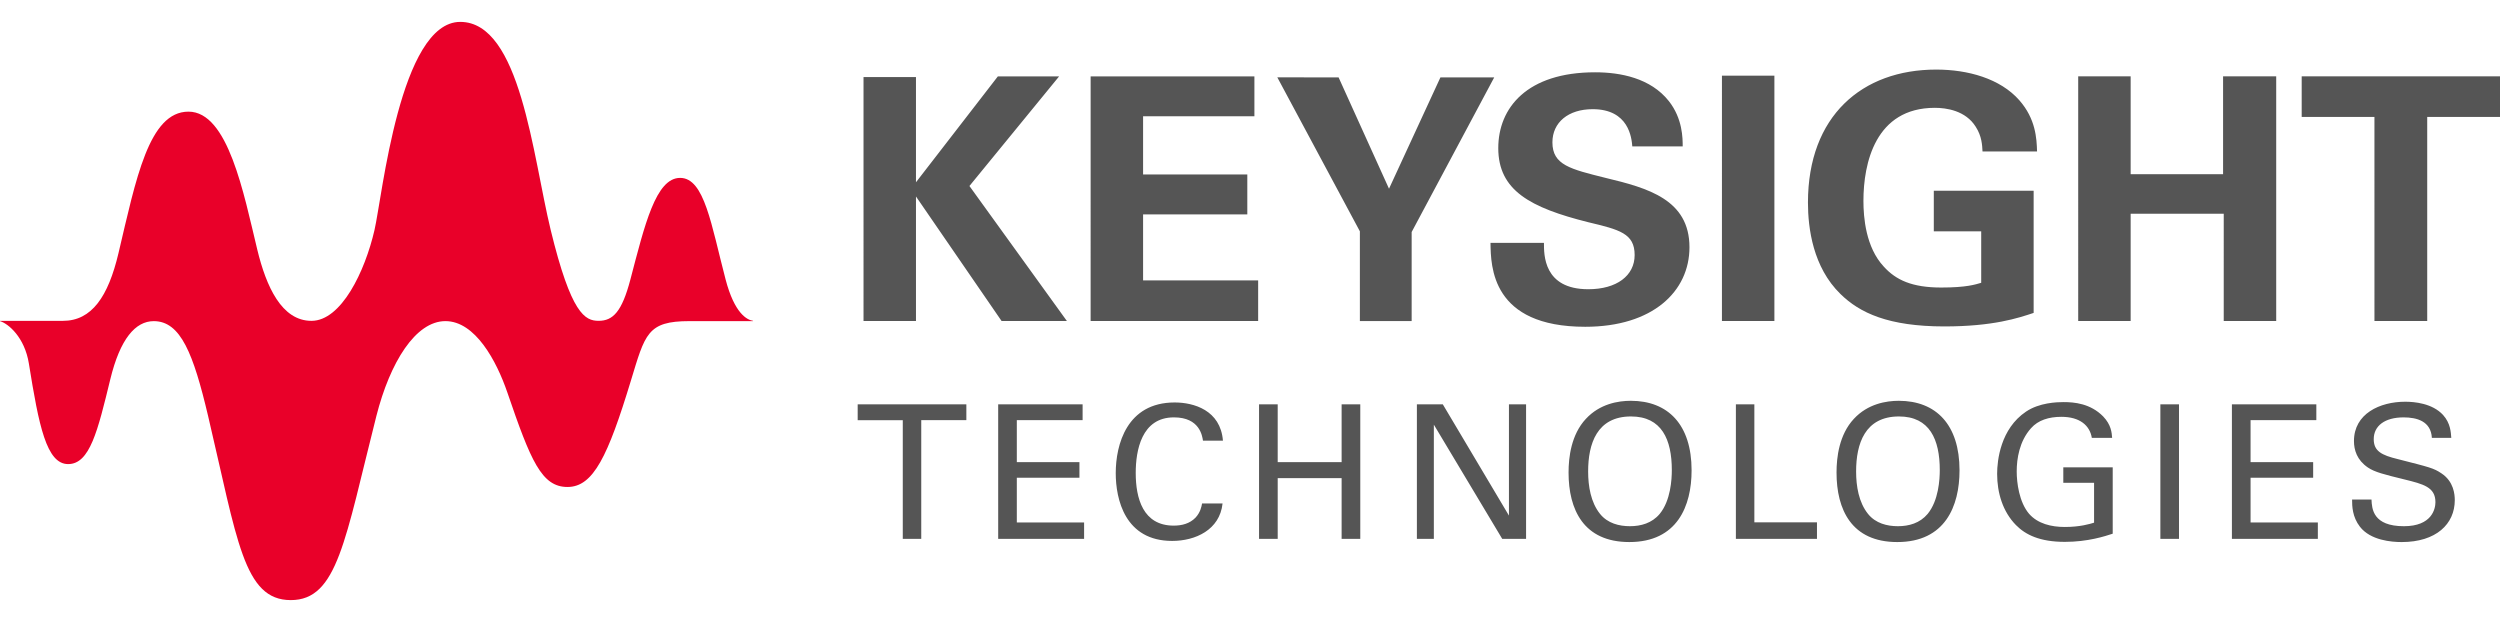
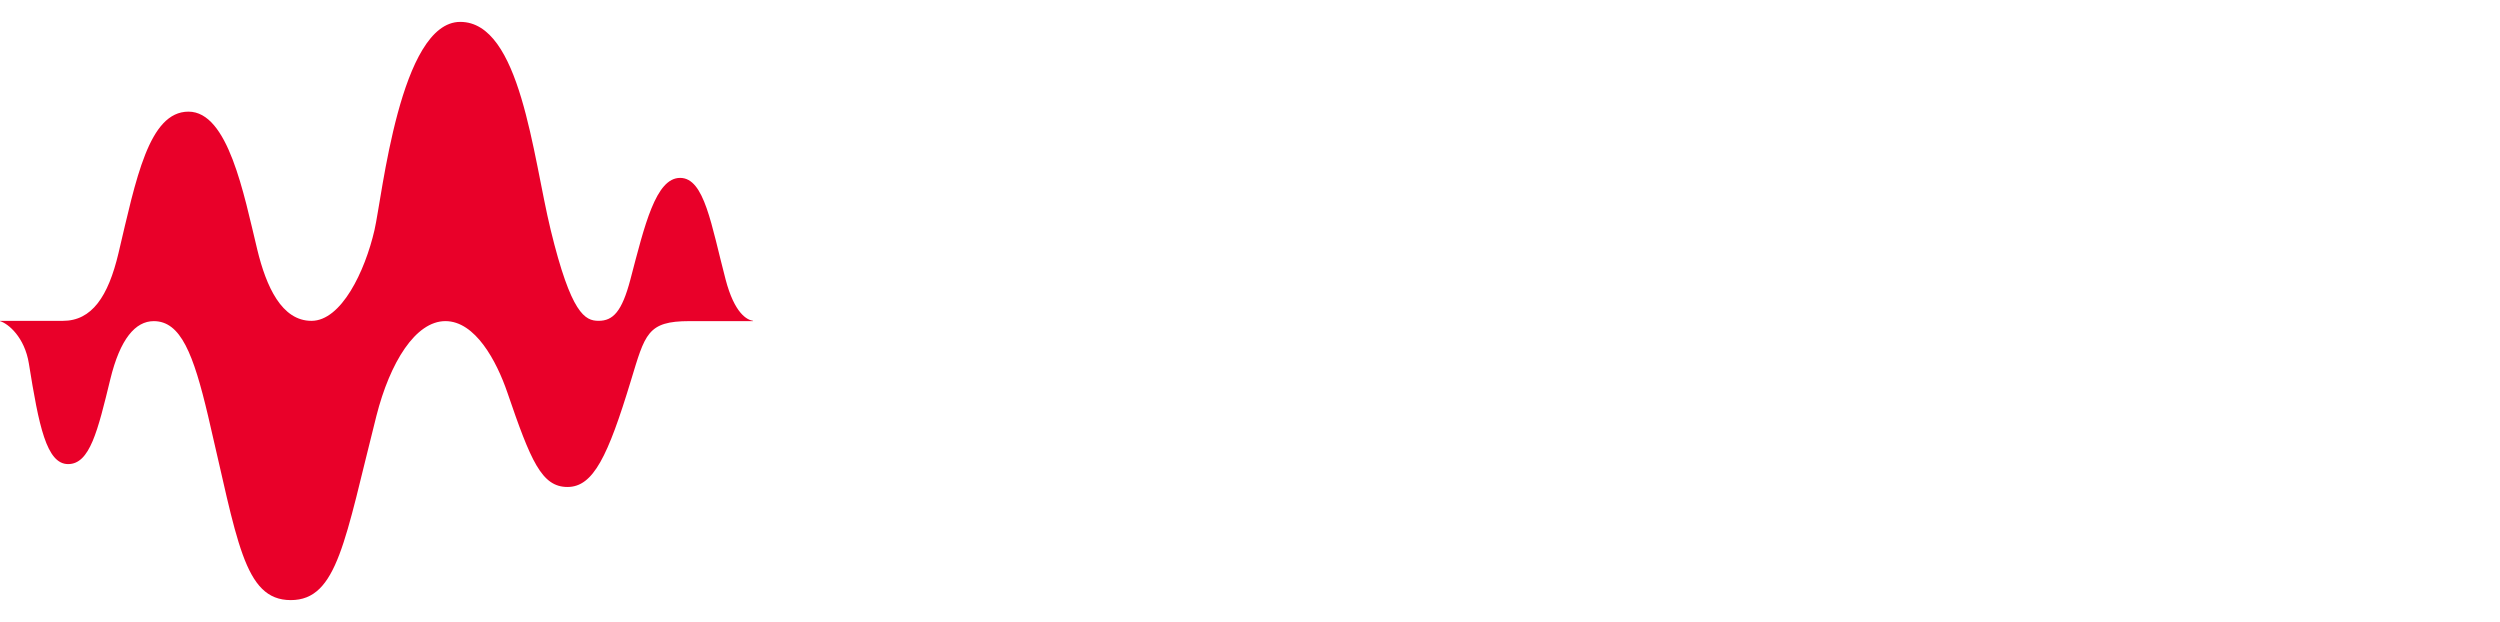
<svg xmlns="http://www.w3.org/2000/svg" height="622" width="2500" viewBox="5 5 430.68 99.61">
-   <path d="M414.05 21.375h-12.533v-6.992h34.163v6.992h-12.538v35.157h-9.091zm-51.034-6.992h9.036v16.85h15.922v-16.85h9.153v42.15h-9.04V38.048h-16.035v18.483h-9.036zm-16.483 12.942c-.059-1.105-.117-2.625-1.167-4.254-1.747-2.8-5.065-3.267-7.05-3.267-10.263 0-12.3 9.565-12.3 16.032 0 2.855.404 7.99 3.498 11.312 2.1 2.33 4.9 3.615 9.906 3.615 4.379 0 5.891-.529 6.886-.815v-8.867h-8.167v-6.992h17.2v21.045c-2.625.874-6.938 2.33-15.39 2.33-9.616 0-14.578-2.33-17.9-5.596-4.724-4.607-5.59-11.309-5.59-15.738 0-14.927 9.323-22.914 22.091-22.914 5.421 0 11.015 1.516 14.34 5.304 2.8 3.204 2.973 6.533 3.035 8.805zm-44.89-13.06h9.036v42.267h-9.037zM270.98 43.067c0 1.982-.117 7.987 7.638 7.987 4.896 0 7.986-2.335 7.986-5.891 0-3.729-2.62-4.368-7.986-5.652-10.027-2.51-15.507-5.484-15.507-12.769 0-6.937 4.951-13.059 16.67-13.059 4.375 0 9.561.988 12.71 4.955 2.39 3.032 2.39 6.416 2.39 7.814h-8.68c-.118-1.46-.591-6.415-6.823-6.415-4.199 0-6.94 2.271-6.94 5.714 0 3.909 3.09 4.606 9.153 6.122 7.289 1.747 14.457 3.733 14.457 11.954 0 7.575-6.298 13.697-17.955 13.697-16.149 0-16.266-10.375-16.321-14.457zm-35.38-28.51l8.687 19.184 8.86-19.184h9.267l-14.226 26.642v15.334h-8.919V41.081l-14.222-26.525zm-42.715-.173h28.213v6.875h-19.177v10.03h17.955v6.878h-17.955v11.37h19.823v6.996h-28.86zm-39.125.118h9.036v18.127l14.109-18.245h10.552L172.006 33.27l16.791 23.262h-11.25l-14.75-21.456v21.456h-9.036zm259.782 72.785c.066 1.608.256 4.592 5.582 4.592 4.819 0 5.432-2.984 5.432-4.14 0-2.602-2.088-3.112-5.333-3.916-3.53-.866-5.102-1.255-6.294-2.052-1.894-1.288-2.408-3.02-2.408-4.566 0-4.712 4.463-6.771 8.827-6.771 1.545 0 4.661.257 6.522 2.279 1.28 1.413 1.347 2.987 1.417 3.95h-3.344c-.161-2.89-2.602-3.532-4.878-3.532-3.211 0-5.138 1.446-5.138 3.751 0 2.063 1.35 2.764 4.17 3.443 5.523 1.413 6.132 1.538 7.483 2.44 2.15 1.414 2.309 3.664 2.309 4.622 0 4.11-3.208 7.223-9.147 7.223-1.769 0-5.358-.29-7.186-2.632-1.321-1.703-1.358-3.564-1.358-4.69zM389.495 70.88h14.545v2.731h-11.33v7.227h10.783v2.694H392.71v7.707h11.59v2.823h-14.805zm-12.325 0h3.212v23.182h-3.212zm-11.807 5.781c-.352-2.15-2.088-3.626-5.237-3.626-2.177 0-4.012.576-5.234 1.956-2.018 2.25-2.47 5.267-2.47 7.45 0 1.957.418 5.268 2.118 7.286 1.516 1.736 3.857 2.283 6.166 2.283 2.631 0 4.305-.514 5.043-.741v-6.871h-5.3v-2.661h8.511v11.43c-1.35.447-4.305 1.409-8.254 1.409-4.272 0-6.772-1.215-8.412-2.893-2.276-2.308-3.245-5.553-3.245-8.827 0-2.308.58-7.766 4.98-10.72 2.284-1.542 5.297-1.64 6.453-1.64 1.828 0 4.624.227 6.838 2.476 1.383 1.447 1.475 2.79 1.541 3.69zm-38.556 13.1c1.318 1.636 3.307 2.117 5.139 2.117 1.894 0 3.787-.514 5.134-2.118 1.894-2.308 2.089-5.971 2.089-7.542 0-5.27-1.733-9.246-7.032-9.246-5.876 0-7.381 4.717-7.381 9.47 0 2.536.448 5.325 2.051 7.318m-2.44-16.373c2.407-2.602 5.586-3.112 7.737-3.112 6.423 0 10.467 4.11 10.467 11.976 0 6.162-2.474 12.358-10.724 12.358-7.899 0-10.464-5.616-10.464-11.976 0-2.632.448-6.519 2.984-9.246m-20.322-2.507h3.182v20.326h10.787v2.856h-13.97zm-23.402 18.88c1.318 1.637 3.307 2.118 5.142 2.118 1.894 0 3.784-.514 5.135-2.118 1.897-2.308 2.088-5.971 2.088-7.542 0-5.27-1.736-9.246-7.036-9.246-5.876 0-7.38 4.717-7.38 9.47 0 2.536.45 5.325 2.051 7.318m-2.44-16.373c2.407-2.602 5.59-3.112 7.736-3.112 6.423 0 10.475 4.11 10.475 11.976 0 6.162-2.474 12.358-10.724 12.358-7.906 0-10.471-5.616-10.471-11.976 0-2.632.447-6.519 2.983-9.246M249.09 70.88h4.463l11.396 19.17V70.88h2.951v23.182h-4.107l-11.781-19.676v19.676h-2.922zm-23.978 0v9.958h11.011V70.88h3.215v23.182h-3.215V83.598h-11.01v10.464h-3.216V70.88zm-12.871 6.266c-.132-.808-.547-4.016-5.006-4.016-5.59 0-6.581 5.715-6.581 9.569 0 4.367 1.248 9.08 6.544 9.08 1.413 0 2.767-.349 3.758-1.377.837-.899 1.028-1.89 1.127-2.437h3.53c-.484 4.555-4.69 6.449-8.676 6.449-8.148 0-9.726-7.19-9.726-11.682 0-4.882 1.898-12.17 10.148-12.17 3.278 0 7.899 1.317 8.32 6.584h-3.438zm-35.282-6.266h14.545v2.731H180.17v7.227h10.787v2.694H180.17v7.707h11.59v2.823H176.96zm-16.435 23.182v-20.45h-7.77V70.88h18.722v2.731h-7.77v20.45z" fill="#555" />
  <path d="M134.728 56.497c-1.024-.158-3.182-1.233-4.727-7.12-2.474-9.422-3.64-17.503-7.832-17.503-4.195 0-6.097 8.081-8.57 17.503-1.465 5.571-3.006 7.12-5.48 7.12-2.32 0-4.724-1.134-8.262-15.697C96.767 28.064 94.66 5 84.288 5c-10.38 0-13.437 30.063-14.773 35.858-1.644 7.143-5.725 15.643-10.86 15.643-5.134 0-7.792-5.913-9.33-12.259-2.352-9.715-5.028-23.78-11.854-23.78-6.83 0-9.048 11.646-12.057 24.367-1.773 7.499-4.603 11.672-9.576 11.672H5v.048c1.417.422 4.243 2.763 4.973 7.3 1.718 10.706 3.032 17.33 6.768 17.33 3.736 0 5.094-5.71 7.26-14.61 1.692-6.974 4.334-10.017 7.49-10.017 4.64 0 6.824 5.616 9.36 16.347 5.043 21.38 6.118 31.711 14.244 31.711 8.064 0 9.323-10.353 14.743-31.71 2.36-9.29 6.761-16.351 11.896-16.351 5.134 0 8.8 6.84 10.67 12.295 4.044 11.825 5.908 16.277 10.364 16.277 4.452 0 6.97-5.344 10.897-18.248 2.474-8.122 2.837-10.324 10.115-10.324h10.948v-.052z" fill="#e90029" />
</svg>